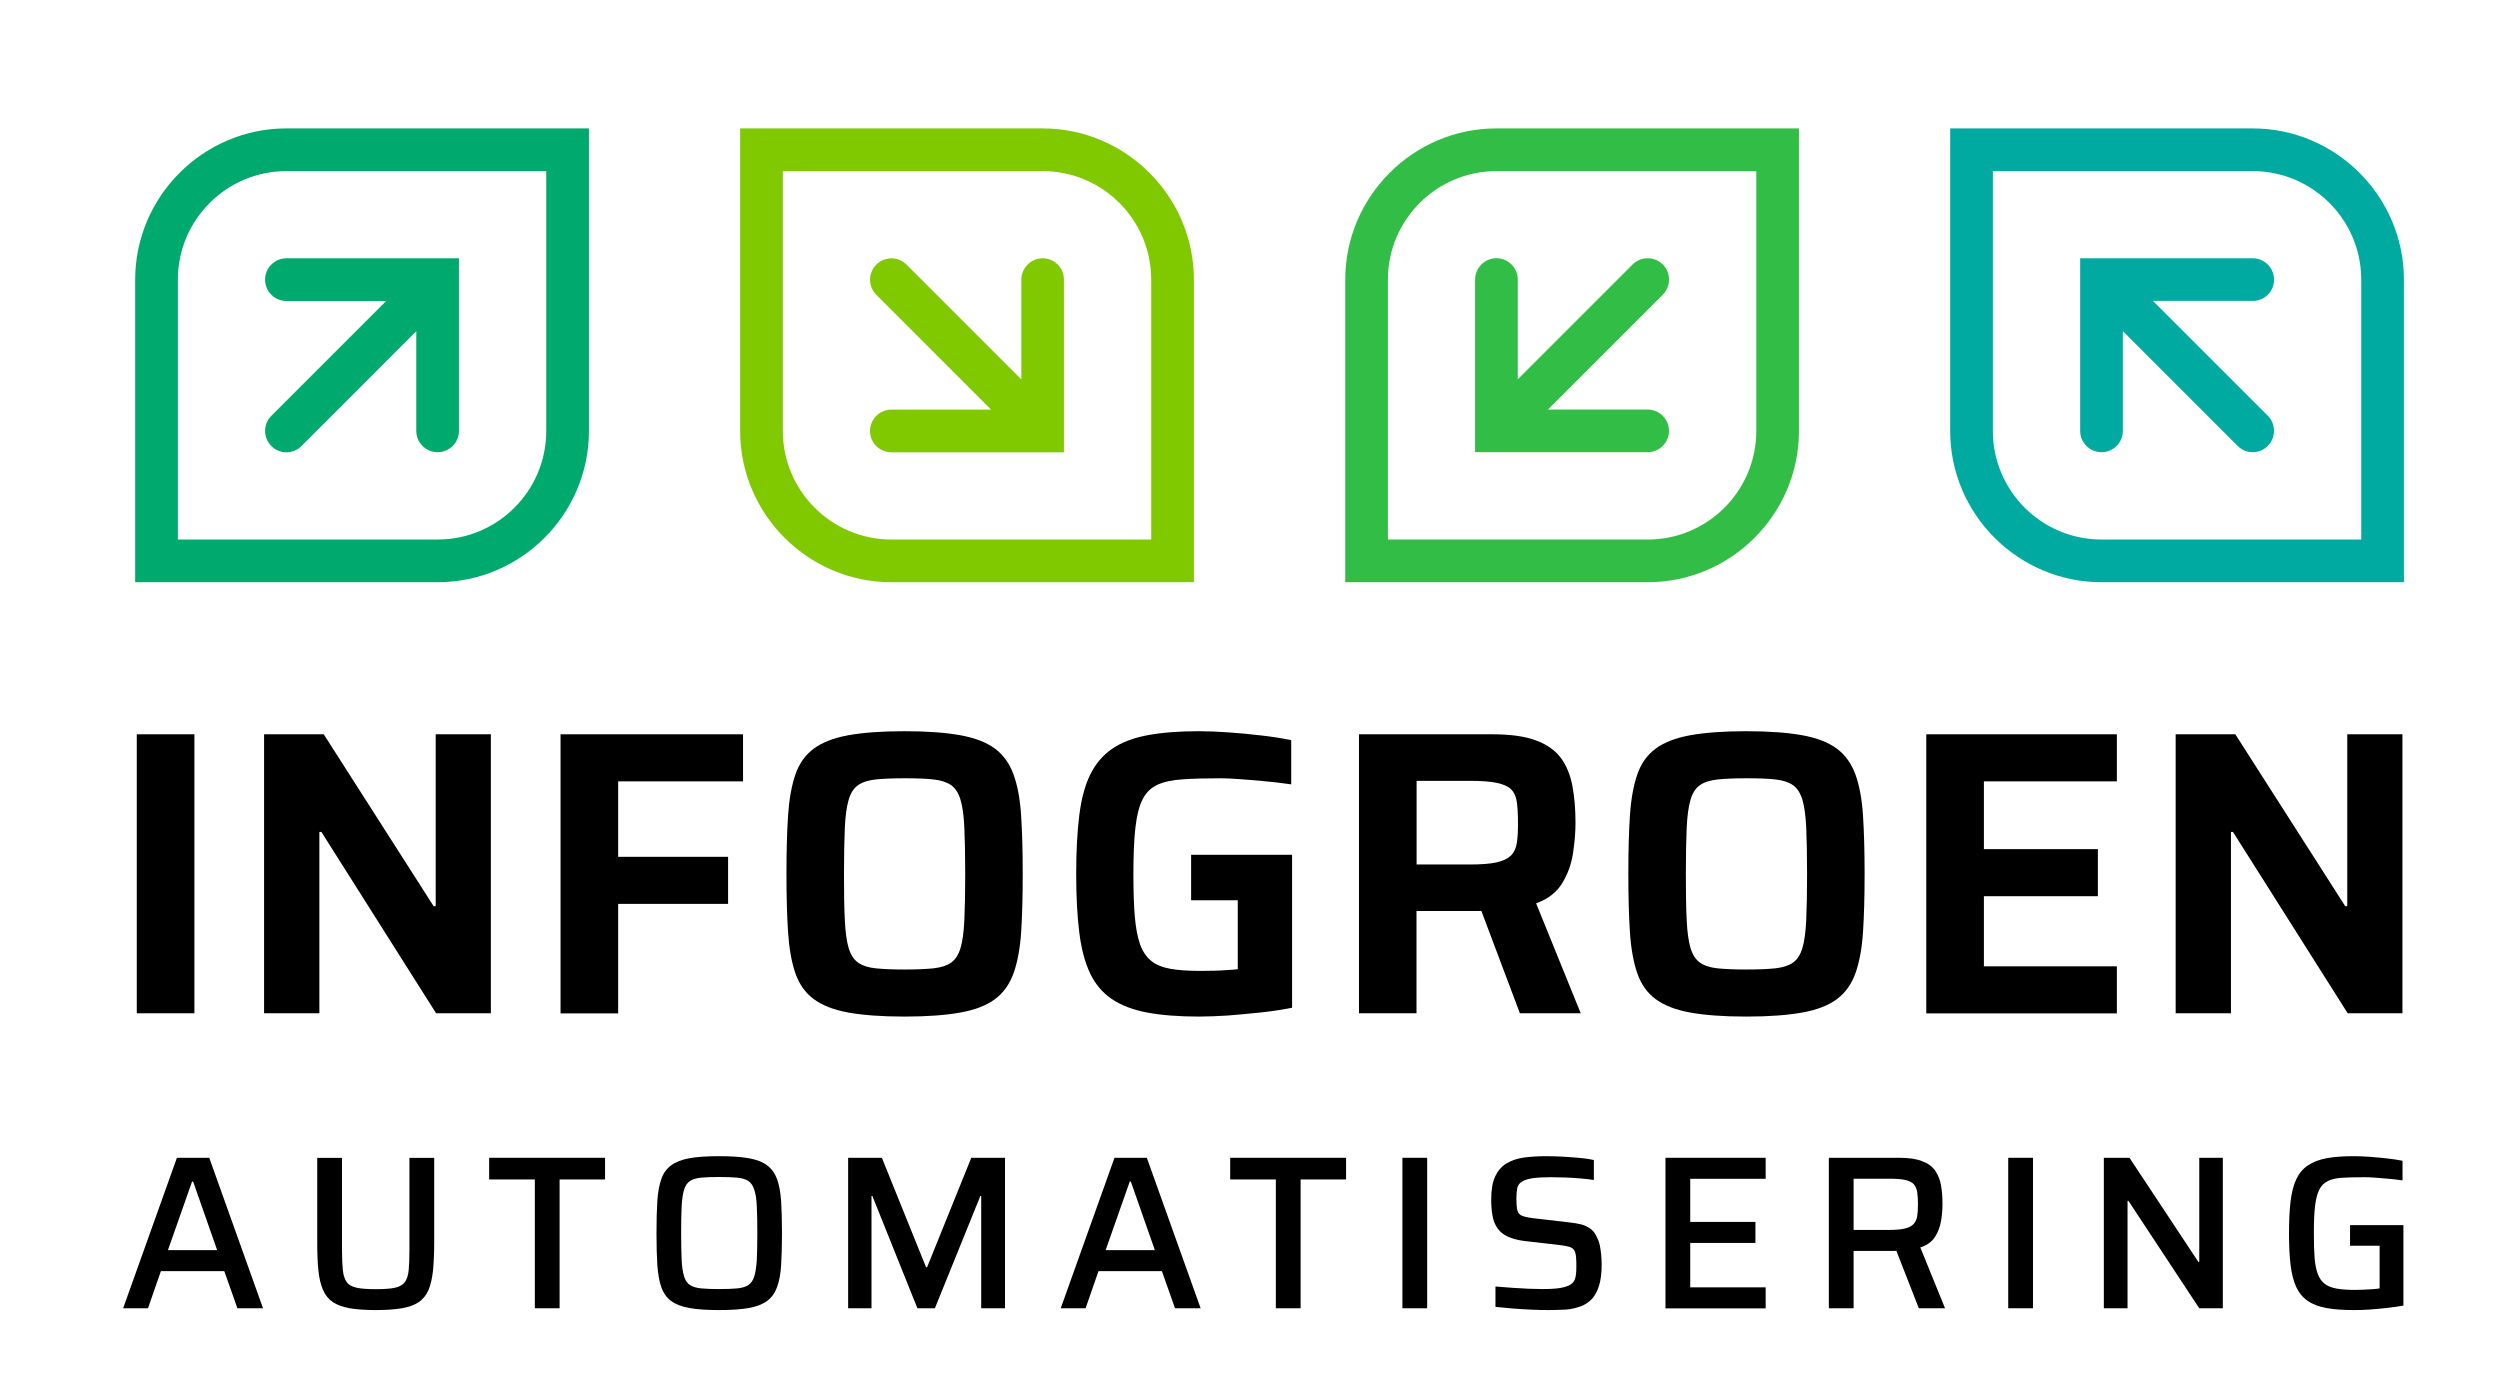
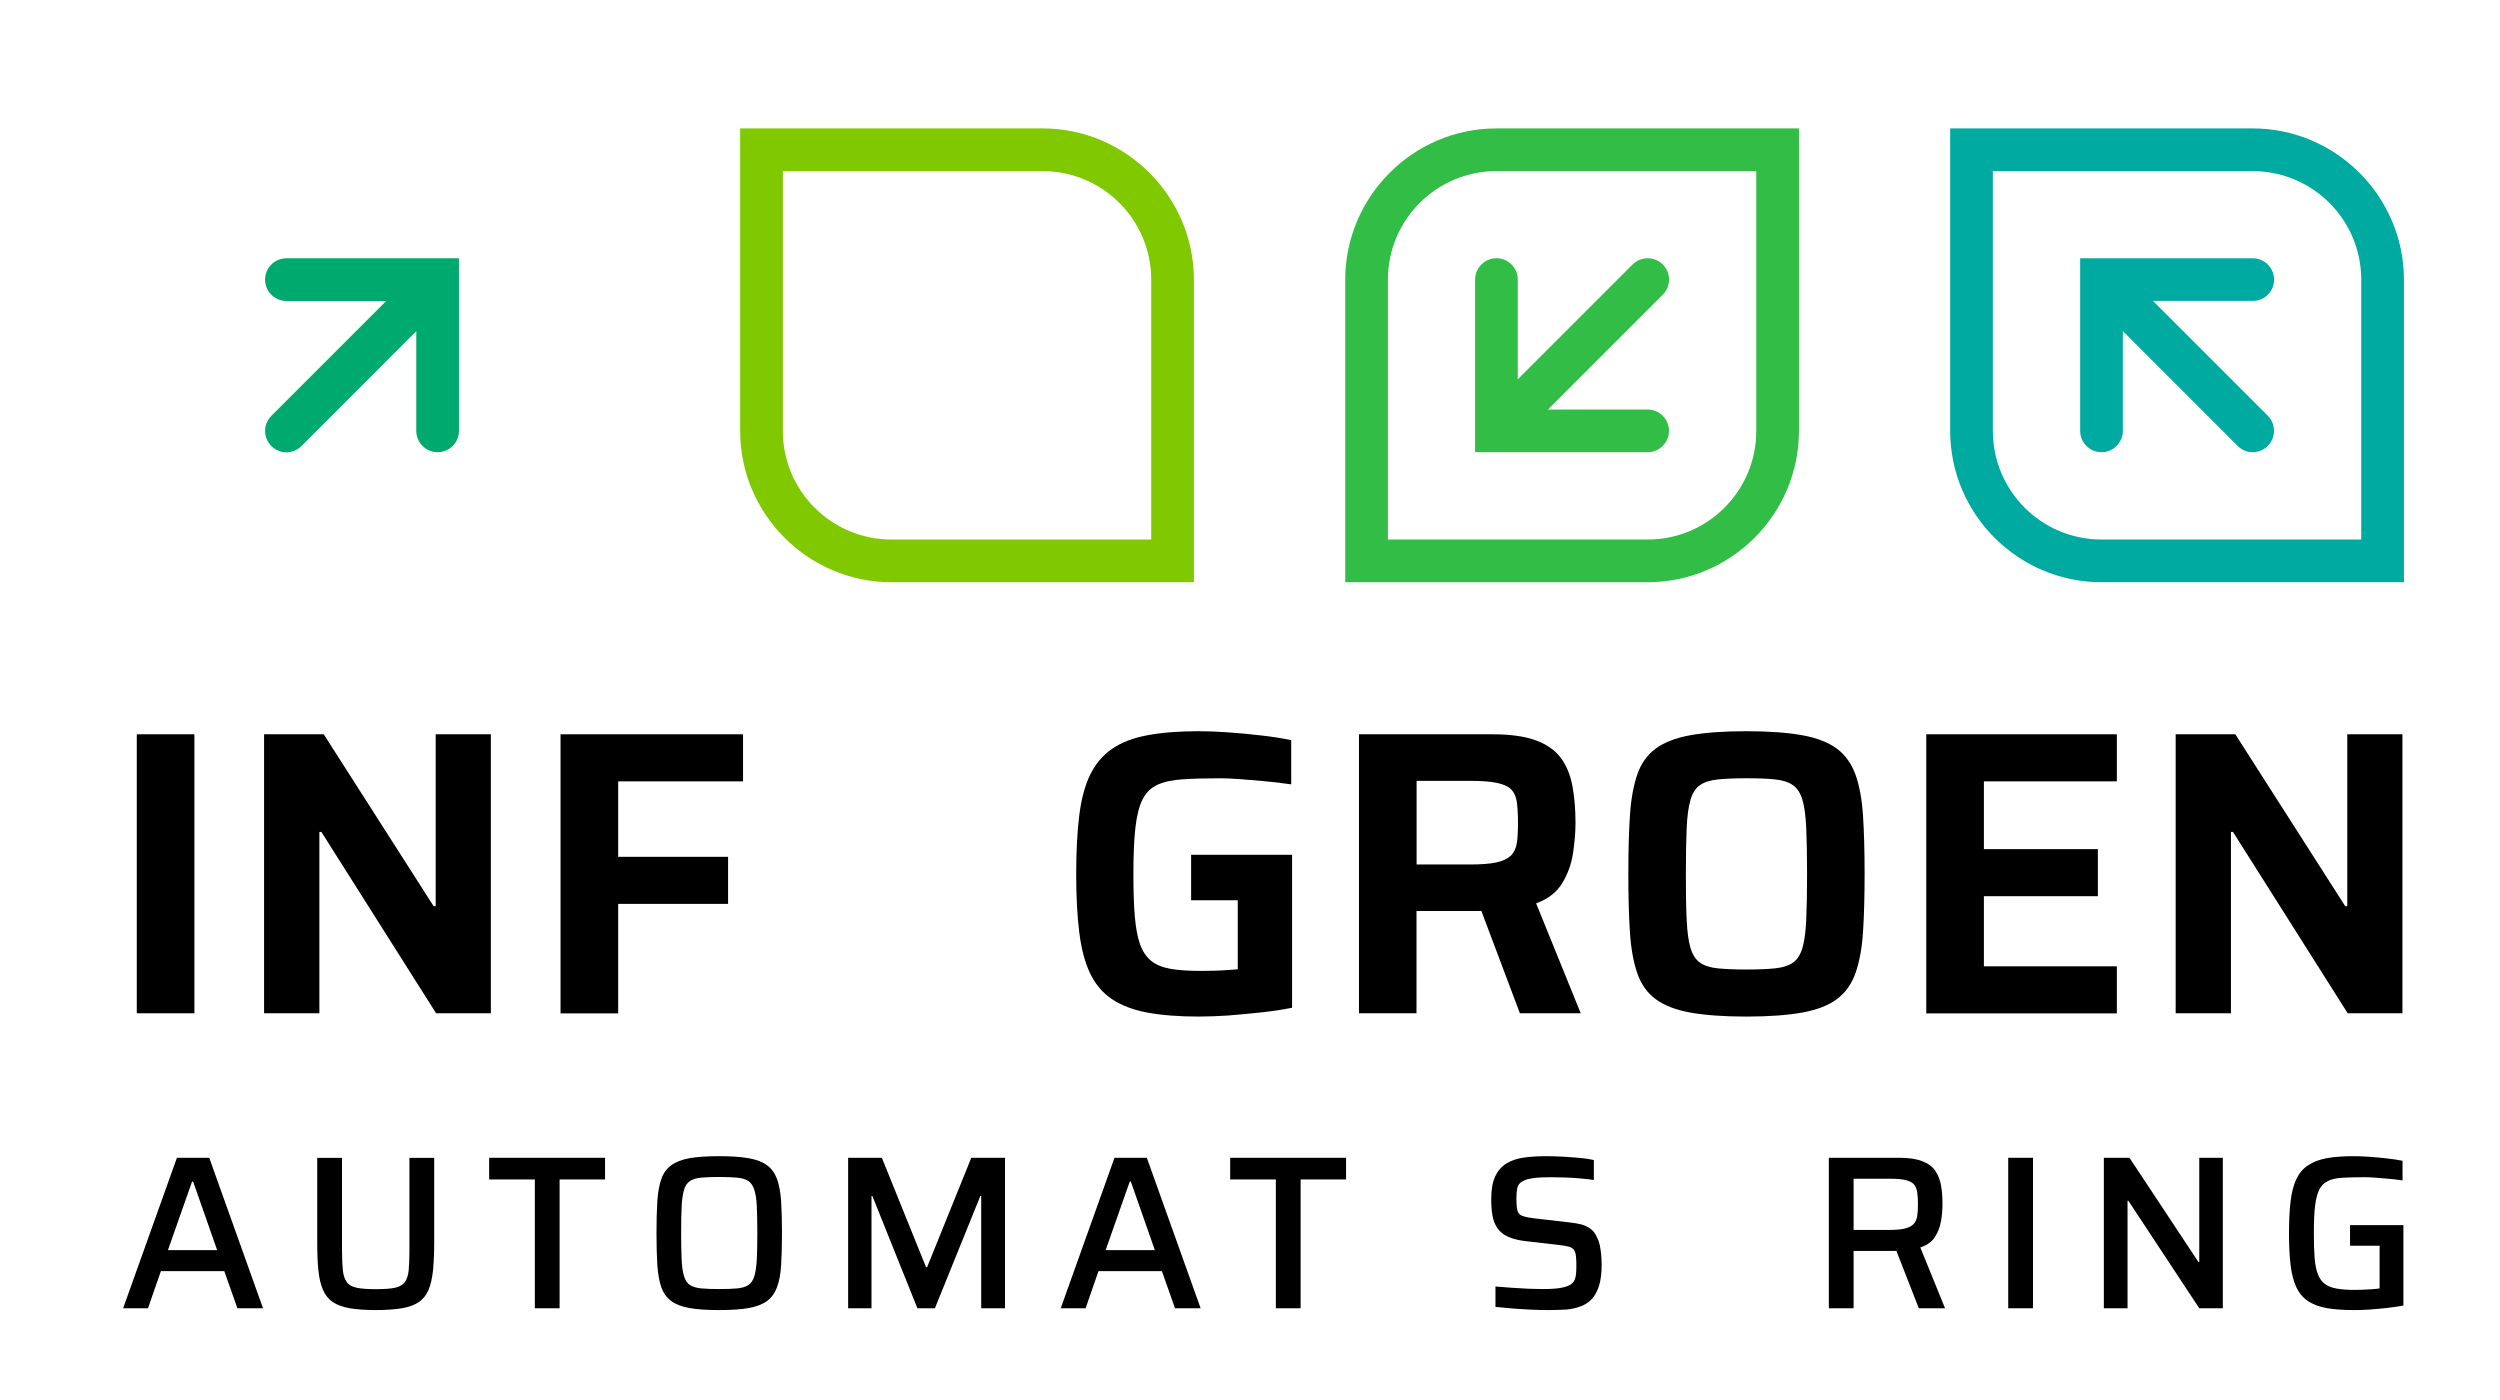
<svg xmlns="http://www.w3.org/2000/svg" width="600" zoomAndPan="magnify" viewBox="0 0 450 252" height="336" preserveAspectRatio="xMidYMid meet" version="1.0">
-   <path fill="#00aa6e" d="M 51.551 23.113 C 36.57 23.113 24.332 35.371 24.332 50.336 L 24.332 104.797 L 78.789 104.797 C 93.773 104.797 106.008 92.543 106.008 77.578 L 106.008 23.113 Z M 98.324 77.578 C 98.324 88.355 89.566 97.113 78.789 97.113 L 32.016 97.113 L 32.016 50.336 C 32.016 39.559 40.773 30.801 51.551 30.801 L 98.324 30.801 Z M 98.324 77.578 " fill-opacity="1" fill-rule="nonzero" />
  <path fill="#00aa6e" d="M 47.711 50.336 C 47.711 52.449 49.438 54.18 51.551 54.18 L 69.512 54.18 L 48.844 74.848 C 47.344 76.348 47.344 78.785 48.844 80.285 C 49.594 81.035 50.57 81.418 51.551 81.418 C 52.531 81.418 53.512 81.035 54.262 80.285 L 74.93 59.613 L 74.93 77.559 C 74.93 79.672 76.656 81.398 78.77 81.398 C 80.883 81.398 82.613 79.672 82.613 77.559 L 82.613 46.492 L 51.551 46.492 C 49.438 46.492 47.711 48.223 47.711 50.336 Z M 47.711 50.336 " fill-opacity="1" fill-rule="nonzero" />
  <path fill="#80c800" d="M 187.684 23.113 L 133.227 23.113 L 133.227 77.578 C 133.227 92.562 145.48 104.797 160.445 104.797 L 214.902 104.797 L 214.902 50.336 C 214.902 35.371 202.645 23.113 187.684 23.113 Z M 207.219 97.113 L 160.445 97.113 C 149.668 97.113 140.91 88.355 140.91 77.578 L 140.91 30.801 L 187.684 30.801 C 198.457 30.801 207.219 39.559 207.219 50.336 Z M 207.219 97.113 " fill-opacity="1" fill-rule="nonzero" />
-   <path fill="#80c800" d="M 187.684 46.492 C 185.57 46.492 183.84 48.223 183.84 50.336 L 183.84 68.297 L 163.172 47.629 C 161.676 46.129 159.234 46.129 157.738 47.629 C 156.238 49.125 156.238 51.566 157.738 53.062 L 178.406 73.734 L 160.445 73.734 C 158.332 73.734 156.602 75.465 156.602 77.578 C 156.602 79.691 158.332 81.418 160.445 81.418 L 191.504 81.418 L 191.504 50.355 C 191.523 48.223 189.797 46.492 187.684 46.492 Z M 187.684 46.492 " fill-opacity="1" fill-rule="nonzero" />
  <path fill="#32be46" d="M 269.359 23.113 C 254.375 23.113 242.141 35.371 242.141 50.336 L 242.141 104.797 L 296.594 104.797 C 311.578 104.797 323.812 92.543 323.812 77.578 L 323.812 23.113 Z M 316.129 77.578 C 316.129 88.355 307.371 97.113 296.594 97.113 L 249.824 97.113 L 249.824 50.336 C 249.824 39.559 258.582 30.801 269.359 30.801 L 316.129 30.801 Z M 316.129 77.578 " fill-opacity="1" fill-rule="nonzero" />
  <path fill="#32be46" d="M 265.516 50.336 L 265.516 81.398 L 296.578 81.398 C 298.688 81.398 300.418 79.672 300.418 77.559 C 300.418 75.445 298.688 73.715 296.578 73.715 L 278.637 73.715 L 299.305 53.043 C 300.801 51.547 300.801 49.105 299.305 47.609 C 297.805 46.109 295.367 46.109 293.867 47.609 L 273.199 68.277 L 273.199 50.316 C 273.199 48.203 271.473 46.477 269.359 46.477 C 267.246 46.477 265.516 48.223 265.516 50.336 Z M 265.516 50.336 " fill-opacity="1" fill-rule="nonzero" />
  <path fill="#00aaa0" d="M 405.488 23.113 L 351.031 23.113 L 351.031 77.578 C 351.031 92.562 363.289 104.797 378.25 104.797 L 432.707 104.797 L 432.707 50.336 C 432.707 35.371 420.453 23.113 405.488 23.113 Z M 425.023 97.113 L 378.25 97.113 C 367.477 97.113 358.715 88.355 358.715 77.578 L 358.715 30.801 L 405.488 30.801 C 416.266 30.801 425.023 39.559 425.023 50.336 Z M 425.023 97.113 " fill-opacity="1" fill-rule="nonzero" />
  <path fill="#00aaa0" d="M 409.332 50.336 C 409.332 48.223 407.602 46.492 405.488 46.492 L 374.43 46.492 L 374.43 77.559 C 374.43 79.672 376.156 81.398 378.27 81.398 C 380.383 81.398 382.113 79.672 382.113 77.559 L 382.113 59.594 L 402.781 80.266 C 403.531 81.016 404.508 81.398 405.488 81.398 C 406.469 81.398 407.449 81.016 408.199 80.266 C 409.695 78.77 409.695 76.328 408.199 74.828 L 387.527 54.16 L 405.488 54.16 C 407.602 54.18 409.332 52.469 409.332 50.336 Z M 409.332 50.336 " fill-opacity="1" fill-rule="nonzero" />
  <path fill="#000000" d="M 24.621 132.172 L 34.992 132.172 L 34.992 182.391 L 24.621 182.391 Z M 24.621 132.172 " fill-opacity="1" fill-rule="nonzero" />
-   <path fill="#000000" d="M 47.535 182.391 L 47.535 132.172 L 58.273 132.172 L 78.059 163.121 L 78.426 163.121 L 78.426 132.172 L 88.355 132.172 L 88.355 182.391 L 78.5 182.391 L 57.852 149.75 L 57.488 149.75 L 57.488 182.391 Z M 47.535 182.391 " fill-opacity="1" fill-rule="nonzero" />
+   <path fill="#000000" d="M 47.535 182.391 L 47.535 132.172 L 58.273 132.172 L 78.059 163.121 L 78.426 163.121 L 78.426 132.172 L 88.355 132.172 L 88.355 182.391 L 78.5 182.391 L 57.852 149.75 L 57.488 149.75 L 57.488 182.391 Z " fill-opacity="1" fill-rule="nonzero" />
  <path fill="#000000" d="M 100.898 182.391 L 100.898 132.172 L 133.746 132.172 L 133.746 140.645 L 111.27 140.645 L 111.27 154.227 L 131.055 154.227 L 131.055 162.699 L 111.27 162.699 L 111.27 182.41 L 100.898 182.41 Z M 100.898 182.391 " fill-opacity="1" fill-rule="nonzero" />
-   <path fill="#000000" d="M 162.789 182.984 C 158.695 182.984 155.336 182.734 152.684 182.254 C 150.035 181.773 147.961 180.949 146.441 179.816 C 144.926 178.684 143.828 177.105 143.156 175.148 C 142.484 173.168 142.043 170.73 141.852 167.809 C 141.66 164.891 141.562 161.395 141.562 157.301 C 141.562 153.207 141.66 149.711 141.852 146.793 C 142.043 143.871 142.484 141.434 143.156 139.453 C 143.828 137.477 144.926 135.918 146.441 134.785 C 147.961 133.652 150.035 132.828 152.684 132.348 C 155.336 131.867 158.715 131.617 162.789 131.617 C 166.859 131.617 170.242 131.867 172.891 132.348 C 175.543 132.828 177.617 133.652 179.137 134.785 C 180.652 135.918 181.746 137.496 182.457 139.453 C 183.168 141.434 183.609 143.871 183.805 146.793 C 183.996 149.711 184.09 153.207 184.09 157.301 C 184.09 161.395 183.996 164.891 183.805 167.809 C 183.609 170.73 183.148 173.168 182.457 175.148 C 181.746 177.125 180.652 178.684 179.137 179.816 C 177.617 180.969 175.543 181.773 172.891 182.254 C 170.242 182.734 166.879 182.984 162.789 182.984 Z M 162.789 174.512 C 164.922 174.512 166.668 174.438 168.012 174.301 C 169.359 174.148 170.414 173.82 171.184 173.285 C 171.949 172.746 172.527 171.883 172.891 170.652 C 173.258 169.441 173.488 167.75 173.582 165.617 C 173.68 163.488 173.738 160.699 173.738 157.301 C 173.738 153.902 173.68 151.113 173.582 148.984 C 173.488 146.852 173.258 145.16 172.891 143.949 C 172.527 142.738 171.949 141.855 171.184 141.316 C 170.395 140.781 169.34 140.434 168.012 140.301 C 166.668 140.145 164.941 140.09 162.789 140.09 C 160.695 140.09 158.984 140.164 157.641 140.301 C 156.297 140.453 155.238 140.781 154.473 141.316 C 153.684 141.855 153.125 142.719 152.762 143.949 C 152.398 145.18 152.168 146.852 152.07 148.984 C 151.973 151.113 151.918 153.902 151.918 157.301 C 151.918 160.699 151.953 163.488 152.07 165.617 C 152.168 167.77 152.398 169.441 152.762 170.652 C 153.125 171.863 153.703 172.746 154.473 173.285 C 155.238 173.82 156.316 174.168 157.641 174.301 C 158.984 174.438 160.695 174.512 162.789 174.512 Z M 162.789 174.512 " fill-opacity="1" fill-rule="nonzero" />
  <path fill="#000000" d="M 215.785 182.984 C 212.137 182.984 209.023 182.734 206.469 182.254 C 203.914 181.773 201.801 180.949 200.109 179.816 C 198.441 178.684 197.133 177.125 196.211 175.188 C 195.289 173.246 194.637 170.785 194.27 167.848 C 193.906 164.906 193.715 161.395 193.715 157.301 C 193.715 153.207 193.906 149.691 194.27 146.754 C 194.637 143.816 195.289 141.355 196.25 139.414 C 197.211 137.477 198.516 135.918 200.188 134.785 C 201.859 133.633 203.973 132.828 206.508 132.348 C 209.043 131.867 212.137 131.617 215.785 131.617 C 217.398 131.617 219.184 131.691 221.145 131.828 C 223.105 131.961 225.082 132.152 227.023 132.383 C 228.961 132.598 230.77 132.883 232.418 133.23 L 232.418 141.184 C 230.711 140.934 229.059 140.742 227.465 140.605 C 225.852 140.453 224.391 140.336 223.086 140.242 C 221.777 140.145 220.684 140.09 219.801 140.09 C 217.035 140.09 214.711 140.145 212.867 140.281 C 211.02 140.395 209.504 140.723 208.332 141.262 C 207.16 141.797 206.277 142.68 205.664 143.891 C 205.047 145.102 204.625 146.793 204.375 148.965 C 204.125 151.133 204.012 153.918 204.012 157.32 C 204.012 160.336 204.086 162.871 204.262 164.91 C 204.434 166.945 204.738 168.637 205.199 169.941 C 205.66 171.246 206.355 172.266 207.238 172.977 C 208.121 173.688 209.312 174.148 210.734 174.398 C 212.172 174.648 213.961 174.762 216.094 174.762 C 216.859 174.762 217.688 174.742 218.531 174.727 C 219.379 174.707 220.184 174.668 220.934 174.609 C 221.684 174.57 222.316 174.512 222.797 174.457 L 222.797 162.047 L 214.402 162.047 L 214.402 153.863 L 232.574 153.863 L 232.574 181.391 C 230.922 181.738 229.078 182.004 227.023 182.234 C 224.984 182.449 222.988 182.641 221.027 182.793 C 219.164 182.91 217.398 182.984 215.785 182.984 Z M 215.785 182.984 " fill-opacity="1" fill-rule="nonzero" />
  <path fill="#000000" d="M 244.617 182.391 L 244.617 132.172 L 268.629 132.172 C 271.895 132.172 274.504 132.539 276.465 133.27 C 278.445 134 279.922 135.055 280.961 136.438 C 281.977 137.82 282.668 139.512 283.035 141.473 C 283.398 143.449 283.59 145.641 283.59 148.078 C 283.59 149.789 283.438 151.613 283.148 153.555 C 282.863 155.496 282.207 157.301 281.211 158.953 C 280.211 160.605 278.637 161.836 276.504 162.602 L 284.531 182.391 L 273.582 182.391 L 265.996 162.238 L 268.551 163.621 C 268.207 163.773 267.801 163.871 267.34 163.91 C 266.879 163.965 266.359 163.984 265.766 163.984 L 254.969 163.984 L 254.969 182.391 Z M 254.988 155.609 L 264.48 155.609 C 266.516 155.609 268.129 155.496 269.301 155.246 C 270.473 154.996 271.336 154.594 271.934 154.035 C 272.508 153.477 272.871 152.73 273.027 151.77 C 273.18 150.809 273.238 149.598 273.238 148.078 C 273.238 146.562 273.16 145.332 273.027 144.352 C 272.891 143.371 272.547 142.625 272.008 142.086 C 271.473 141.547 270.605 141.164 269.414 140.914 C 268.223 140.664 266.609 140.551 264.555 140.551 L 254.988 140.551 Z M 254.988 155.609 " fill-opacity="1" fill-rule="nonzero" />
  <path fill="#000000" d="M 314.324 182.984 C 310.234 182.984 306.871 182.734 304.223 182.254 C 301.57 181.773 299.496 180.949 297.98 179.816 C 296.461 178.684 295.367 177.105 294.695 175.148 C 294.023 173.168 293.578 170.73 293.387 167.809 C 293.195 164.891 293.102 161.395 293.102 157.301 C 293.102 153.207 293.195 149.711 293.387 146.793 C 293.578 143.871 294.023 141.434 294.695 139.453 C 295.367 137.477 296.461 135.918 297.98 134.785 C 299.496 133.652 301.57 132.828 304.223 132.348 C 306.871 131.867 310.254 131.617 314.324 131.617 C 318.398 131.617 321.777 131.867 324.43 132.348 C 327.078 132.828 329.152 133.652 330.672 134.785 C 332.188 135.918 333.285 137.496 333.996 139.453 C 334.707 141.434 335.148 143.871 335.34 146.793 C 335.531 149.711 335.629 153.207 335.629 157.301 C 335.629 161.395 335.531 164.891 335.34 167.809 C 335.148 170.73 334.688 173.168 333.996 175.148 C 333.285 177.125 332.188 178.684 330.672 179.816 C 329.152 180.969 327.078 181.773 324.43 182.254 C 321.777 182.734 318.418 182.984 314.324 182.984 Z M 314.324 174.512 C 316.457 174.512 318.207 174.438 319.551 174.301 C 320.895 174.148 321.949 173.82 322.719 173.285 C 323.488 172.746 324.062 171.883 324.43 170.652 C 324.793 169.441 325.023 167.75 325.121 165.617 C 325.215 163.488 325.273 160.699 325.273 157.301 C 325.273 153.902 325.215 151.113 325.121 148.984 C 325.023 146.852 324.793 145.16 324.43 143.949 C 324.062 142.738 323.488 141.855 322.719 141.316 C 321.934 140.781 320.875 140.434 319.551 140.301 C 318.207 140.145 316.477 140.09 314.324 140.09 C 312.23 140.09 310.523 140.164 309.176 140.301 C 307.832 140.453 306.777 140.781 306.008 141.316 C 305.219 141.855 304.664 142.719 304.297 143.949 C 303.934 145.18 303.703 146.852 303.605 148.984 C 303.512 151.113 303.453 153.902 303.453 157.301 C 303.453 160.699 303.492 163.488 303.605 165.617 C 303.703 167.77 303.934 169.441 304.297 170.652 C 304.664 171.863 305.238 172.746 306.008 173.285 C 306.777 173.82 307.852 174.168 309.176 174.301 C 310.523 174.438 312.23 174.512 314.324 174.512 Z M 314.324 174.512 " fill-opacity="1" fill-rule="nonzero" />
  <path fill="#000000" d="M 346.73 182.391 L 346.73 132.172 L 381.035 132.172 L 381.035 140.645 L 357.102 140.645 L 357.102 152.844 L 377.617 152.844 L 377.617 161.316 L 357.102 161.316 L 357.102 173.938 L 381.035 173.938 L 381.035 182.41 L 346.73 182.41 Z M 346.73 182.391 " fill-opacity="1" fill-rule="nonzero" />
  <path fill="#000000" d="M 391.621 182.391 L 391.621 132.172 L 402.359 132.172 L 422.145 163.121 L 422.508 163.121 L 422.508 132.172 L 432.438 132.172 L 432.438 182.391 L 422.586 182.391 L 401.938 149.75 L 401.57 149.75 L 401.57 182.391 Z M 391.621 182.391 " fill-opacity="1" fill-rule="nonzero" />
  <path fill="#000000" d="M 22.164 235.488 L 31.844 208.402 L 37.664 208.402 L 47.344 235.488 L 42.734 235.488 L 40.371 228.801 L 28.961 228.801 L 26.637 235.488 Z M 30.23 225.02 L 39.086 225.02 L 34.762 212.684 L 34.57 212.684 Z M 30.23 225.02 " fill-opacity="1" fill-rule="nonzero" />
  <path fill="#000000" d="M 67.648 235.812 C 65.785 235.812 64.23 235.699 62.961 235.488 C 61.695 235.258 60.676 234.891 59.906 234.375 C 59.141 233.855 58.543 233.125 58.141 232.184 C 57.738 231.262 57.449 230.07 57.312 228.668 C 57.16 227.246 57.102 225.535 57.102 223.539 L 57.102 208.422 L 61.559 208.422 L 61.559 224.922 C 61.559 226.441 61.617 227.688 61.711 228.629 C 61.809 229.57 62.059 230.301 62.422 230.801 C 62.789 231.301 63.402 231.625 64.23 231.801 C 65.074 231.973 66.207 232.051 67.648 232.051 C 69.129 232.051 70.262 231.973 71.066 231.801 C 71.875 231.625 72.469 231.301 72.855 230.801 C 73.238 230.301 73.469 229.57 73.566 228.629 C 73.66 227.688 73.699 226.457 73.699 224.922 L 73.699 208.422 L 78.156 208.422 L 78.156 223.539 C 78.156 225.535 78.078 227.246 77.945 228.668 C 77.789 230.09 77.523 231.262 77.137 232.184 C 76.734 233.125 76.156 233.836 75.391 234.375 C 74.621 234.891 73.602 235.277 72.336 235.488 C 71.066 235.699 69.512 235.812 67.648 235.812 Z M 67.648 235.812 " fill-opacity="1" fill-rule="nonzero" />
  <path fill="#000000" d="M 96.27 235.488 L 96.27 212.301 L 88.047 212.301 L 88.047 208.402 L 108.91 208.402 L 108.91 212.301 L 100.727 212.301 L 100.727 235.488 Z M 96.27 235.488 " fill-opacity="1" fill-rule="nonzero" />
  <path fill="#000000" d="M 129.422 235.812 C 127.273 235.812 125.504 235.699 124.102 235.449 C 122.719 235.199 121.605 234.777 120.797 234.164 C 119.992 233.566 119.395 232.723 119.031 231.684 C 118.668 230.629 118.438 229.32 118.32 227.727 C 118.223 226.133 118.168 224.211 118.168 221.965 C 118.168 219.715 118.223 217.777 118.32 216.199 C 118.418 214.605 118.668 213.301 119.031 212.242 C 119.395 211.188 119.992 210.359 120.797 209.766 C 121.605 209.168 122.719 208.727 124.102 208.477 C 125.484 208.227 127.273 208.113 129.422 208.113 C 131.574 208.113 133.359 208.227 134.762 208.477 C 136.164 208.727 137.281 209.148 138.086 209.766 C 138.895 210.359 139.488 211.207 139.871 212.242 C 140.258 213.301 140.488 214.605 140.602 216.199 C 140.699 217.793 140.758 219.715 140.758 221.965 C 140.758 224.211 140.699 226.152 140.602 227.727 C 140.508 229.32 140.258 230.629 139.871 231.684 C 139.488 232.742 138.895 233.566 138.086 234.164 C 137.281 234.758 136.164 235.199 134.762 235.449 C 133.359 235.699 131.574 235.812 129.422 235.812 Z M 129.422 232.031 C 130.73 232.031 131.824 231.992 132.668 231.914 C 133.516 231.836 134.188 231.645 134.688 231.32 C 135.188 230.992 135.531 230.492 135.762 229.762 C 135.992 229.031 136.145 228.055 136.223 226.805 C 136.281 225.555 136.32 223.941 136.32 221.945 C 136.32 219.945 136.281 218.332 136.223 217.086 C 136.164 215.836 136.012 214.855 135.762 214.125 C 135.512 213.395 135.168 212.879 134.688 212.57 C 134.207 212.262 133.535 212.051 132.668 211.973 C 131.824 211.898 130.73 211.859 129.422 211.859 C 128.137 211.859 127.078 211.898 126.234 211.973 C 125.391 212.051 124.719 212.242 124.219 212.57 C 123.719 212.895 123.352 213.395 123.141 214.125 C 122.91 214.855 122.777 215.836 122.699 217.086 C 122.641 218.332 122.605 219.945 122.605 221.945 C 122.605 223.941 122.641 225.555 122.699 226.805 C 122.758 228.055 122.91 229.031 123.141 229.762 C 123.371 230.492 123.719 231.012 124.219 231.32 C 124.719 231.625 125.391 231.836 126.234 231.914 C 127.078 231.992 128.137 232.031 129.422 232.031 Z M 129.422 232.031 " fill-opacity="1" fill-rule="nonzero" />
  <path fill="#000000" d="M 152.664 235.488 L 152.664 208.402 L 158.734 208.402 L 166.688 228.09 L 166.879 228.09 L 174.832 208.402 L 180.902 208.402 L 180.902 235.488 L 176.617 235.488 L 176.617 215.277 L 176.465 215.277 L 168.281 235.488 L 165.133 235.488 L 157.027 215.277 L 156.871 215.277 L 156.871 235.488 Z M 152.664 235.488 " fill-opacity="1" fill-rule="nonzero" />
  <path fill="#000000" d="M 190.93 235.488 L 200.609 208.402 L 206.43 208.402 L 216.113 235.488 L 211.5 235.488 L 209.141 228.801 L 197.73 228.801 L 195.406 235.488 Z M 199.016 225.02 L 207.871 225.02 L 203.551 212.684 L 203.355 212.684 Z M 199.016 225.02 " fill-opacity="1" fill-rule="nonzero" />
  <path fill="#000000" d="M 229.652 235.488 L 229.652 212.301 L 221.434 212.301 L 221.434 208.402 L 242.293 208.402 L 242.293 212.301 L 234.109 212.301 L 234.109 235.488 Z M 229.652 235.488 " fill-opacity="1" fill-rule="nonzero" />
-   <path fill="#000000" d="M 252.434 208.402 L 256.891 208.402 L 256.891 235.488 L 252.434 235.488 Z M 252.434 208.402 " fill-opacity="1" fill-rule="nonzero" />
  <path fill="#000000" d="M 278.867 235.812 C 277.887 235.812 276.828 235.797 275.66 235.738 C 274.488 235.68 273.352 235.621 272.238 235.527 C 271.125 235.43 270.105 235.336 269.184 235.238 L 269.184 231.57 C 270.125 231.645 271.125 231.723 272.164 231.801 C 273.199 231.875 274.199 231.934 275.141 231.973 C 276.082 232.012 276.906 232.031 277.578 232.031 C 278.961 232.031 280.059 231.973 280.844 231.836 C 281.633 231.703 282.266 231.492 282.727 231.203 C 283.035 230.992 283.266 230.723 283.418 230.418 C 283.555 230.109 283.648 229.727 283.688 229.301 C 283.727 228.859 283.746 228.379 283.746 227.859 C 283.746 227.152 283.727 226.555 283.668 226.094 C 283.609 225.613 283.496 225.25 283.324 225 C 283.129 224.73 282.844 224.539 282.457 224.422 C 282.055 224.309 281.555 224.211 280.922 224.133 L 274.469 223.387 C 273.199 223.23 272.18 222.961 271.375 222.578 C 270.566 222.195 269.953 221.695 269.531 221.062 C 269.09 220.426 268.801 219.676 268.648 218.812 C 268.492 217.949 268.418 216.988 268.418 215.93 C 268.418 214.164 268.648 212.781 269.129 211.762 C 269.609 210.746 270.281 209.957 271.164 209.418 C 272.047 208.883 273.086 208.535 274.293 208.363 C 275.504 208.191 276.848 208.113 278.309 208.113 C 279.328 208.113 280.383 208.152 281.461 208.207 C 282.535 208.266 283.555 208.363 284.512 208.438 C 285.473 208.535 286.262 208.652 286.895 208.805 L 286.895 212.398 C 286.242 212.301 285.473 212.203 284.59 212.129 C 283.707 212.051 282.805 211.992 281.863 211.953 C 280.922 211.918 280.039 211.898 279.23 211.898 C 277.867 211.898 276.773 211.953 275.945 212.07 C 275.121 212.184 274.488 212.379 274.043 212.645 C 273.527 212.934 273.199 213.336 273.105 213.855 C 273.008 214.375 272.949 215.008 272.949 215.758 C 272.949 216.641 273.008 217.332 273.121 217.832 C 273.238 218.312 273.527 218.66 273.949 218.832 C 274.371 219.004 275.043 219.16 275.945 219.273 L 282.402 220.023 C 283.207 220.102 283.957 220.234 284.609 220.387 C 285.262 220.562 285.859 220.848 286.359 221.234 C 286.855 221.617 287.262 222.195 287.547 222.926 C 287.742 223.289 287.875 223.711 287.973 224.191 C 288.066 224.672 288.145 225.191 288.203 225.746 C 288.258 226.305 288.297 226.938 288.297 227.648 C 288.297 229.148 288.145 230.398 287.836 231.395 C 287.527 232.395 287.105 233.184 286.57 233.777 C 286.031 234.375 285.359 234.816 284.57 235.121 C 283.785 235.43 282.918 235.621 281.977 235.719 C 281 235.758 279.961 235.812 278.867 235.812 Z M 278.867 235.812 " fill-opacity="1" fill-rule="nonzero" />
-   <path fill="#000000" d="M 299.785 235.488 L 299.785 208.402 L 317.82 208.402 L 317.82 212.184 L 304.242 212.184 L 304.242 219.945 L 315.977 219.945 L 315.977 223.73 L 304.242 223.73 L 304.242 231.723 L 317.82 231.723 L 317.82 235.508 L 299.785 235.508 Z M 299.785 235.488 " fill-opacity="1" fill-rule="nonzero" />
  <path fill="#000000" d="M 329.191 235.488 L 329.191 208.402 L 341.832 208.402 C 343.543 208.402 344.926 208.594 345.961 208.996 C 347.02 209.398 347.805 209.957 348.324 210.707 C 348.844 211.457 349.207 212.34 349.383 213.375 C 349.574 214.414 349.648 215.547 349.648 216.777 C 349.648 217.66 349.574 218.641 349.398 219.715 C 349.227 220.773 348.863 221.754 348.305 222.637 C 347.75 223.52 346.844 224.152 345.656 224.539 L 350.109 235.488 L 345.387 235.488 L 341.062 224.422 L 342.195 225.02 C 342.004 225.094 341.793 225.133 341.543 225.152 C 341.293 225.172 341.008 225.172 340.66 225.172 L 333.648 225.172 L 333.648 235.488 Z M 333.648 221.387 L 339.949 221.387 C 341.18 221.387 342.16 221.309 342.871 221.137 C 343.578 220.965 344.098 220.695 344.445 220.332 C 344.789 219.965 345 219.484 345.098 218.91 C 345.195 218.332 345.23 217.621 345.23 216.777 C 345.23 215.914 345.195 215.184 345.098 214.586 C 345 213.992 344.809 213.531 344.484 213.164 C 344.156 212.801 343.656 212.551 342.965 212.398 C 342.273 212.242 341.312 212.168 340.102 212.168 L 333.648 212.168 Z M 333.648 221.387 " fill-opacity="1" fill-rule="nonzero" />
  <path fill="#000000" d="M 361.48 208.402 L 365.938 208.402 L 365.938 235.488 L 361.48 235.488 Z M 361.48 208.402 " fill-opacity="1" fill-rule="nonzero" />
  <path fill="#000000" d="M 378.691 235.488 L 378.691 208.402 L 383.305 208.402 L 395.711 227.152 L 395.867 227.152 L 395.867 208.402 L 400.109 208.402 L 400.109 235.488 L 395.867 235.488 L 383.109 216.145 L 382.957 216.145 L 382.957 235.488 Z M 378.691 235.488 " fill-opacity="1" fill-rule="nonzero" />
  <path fill="#000000" d="M 423.699 235.812 C 421.758 235.812 420.105 235.699 418.762 235.449 C 417.418 235.199 416.285 234.777 415.402 234.164 C 414.516 233.566 413.824 232.723 413.328 231.684 C 412.848 230.629 412.5 229.32 412.309 227.727 C 412.117 226.133 412.02 224.211 412.02 221.965 C 412.02 219.715 412.117 217.777 412.309 216.199 C 412.5 214.605 412.848 213.301 413.344 212.242 C 413.844 211.188 414.535 210.359 415.438 209.766 C 416.324 209.168 417.457 208.727 418.801 208.477 C 420.145 208.227 421.777 208.113 423.699 208.113 C 424.562 208.113 425.523 208.152 426.562 208.227 C 427.598 208.305 428.637 208.402 429.652 208.516 C 430.672 208.633 431.613 208.766 432.457 208.938 L 432.457 212.473 C 431.574 212.34 430.691 212.242 429.828 212.168 C 428.961 212.09 428.176 212.031 427.445 211.973 C 426.715 211.918 426.121 211.898 425.656 211.898 C 424.082 211.898 422.758 211.934 421.684 211.992 C 420.605 212.051 419.723 212.242 419.051 212.57 C 418.379 212.895 417.84 213.395 417.477 214.125 C 417.109 214.855 416.859 215.836 416.707 217.102 C 416.555 218.371 416.496 219.984 416.496 221.984 C 416.496 223.75 416.535 225.211 416.629 226.422 C 416.727 227.629 416.918 228.59 417.227 229.379 C 417.531 230.148 417.957 230.742 418.492 231.125 C 419.031 231.512 419.742 231.801 420.625 231.953 C 421.508 232.105 422.586 232.184 423.871 232.184 C 424.371 232.184 424.91 232.164 425.465 232.145 C 426.023 232.125 426.562 232.086 427.059 232.051 C 427.559 232.012 427.98 231.973 428.328 231.914 L 428.328 224.23 L 423.008 224.23 L 423.008 220.523 L 432.613 220.523 L 432.613 235.008 C 431.727 235.16 430.75 235.297 429.672 235.43 C 428.617 235.547 427.559 235.641 426.543 235.719 C 425.523 235.797 424.523 235.812 423.699 235.812 Z M 423.699 235.812 " fill-opacity="1" fill-rule="nonzero" />
</svg>